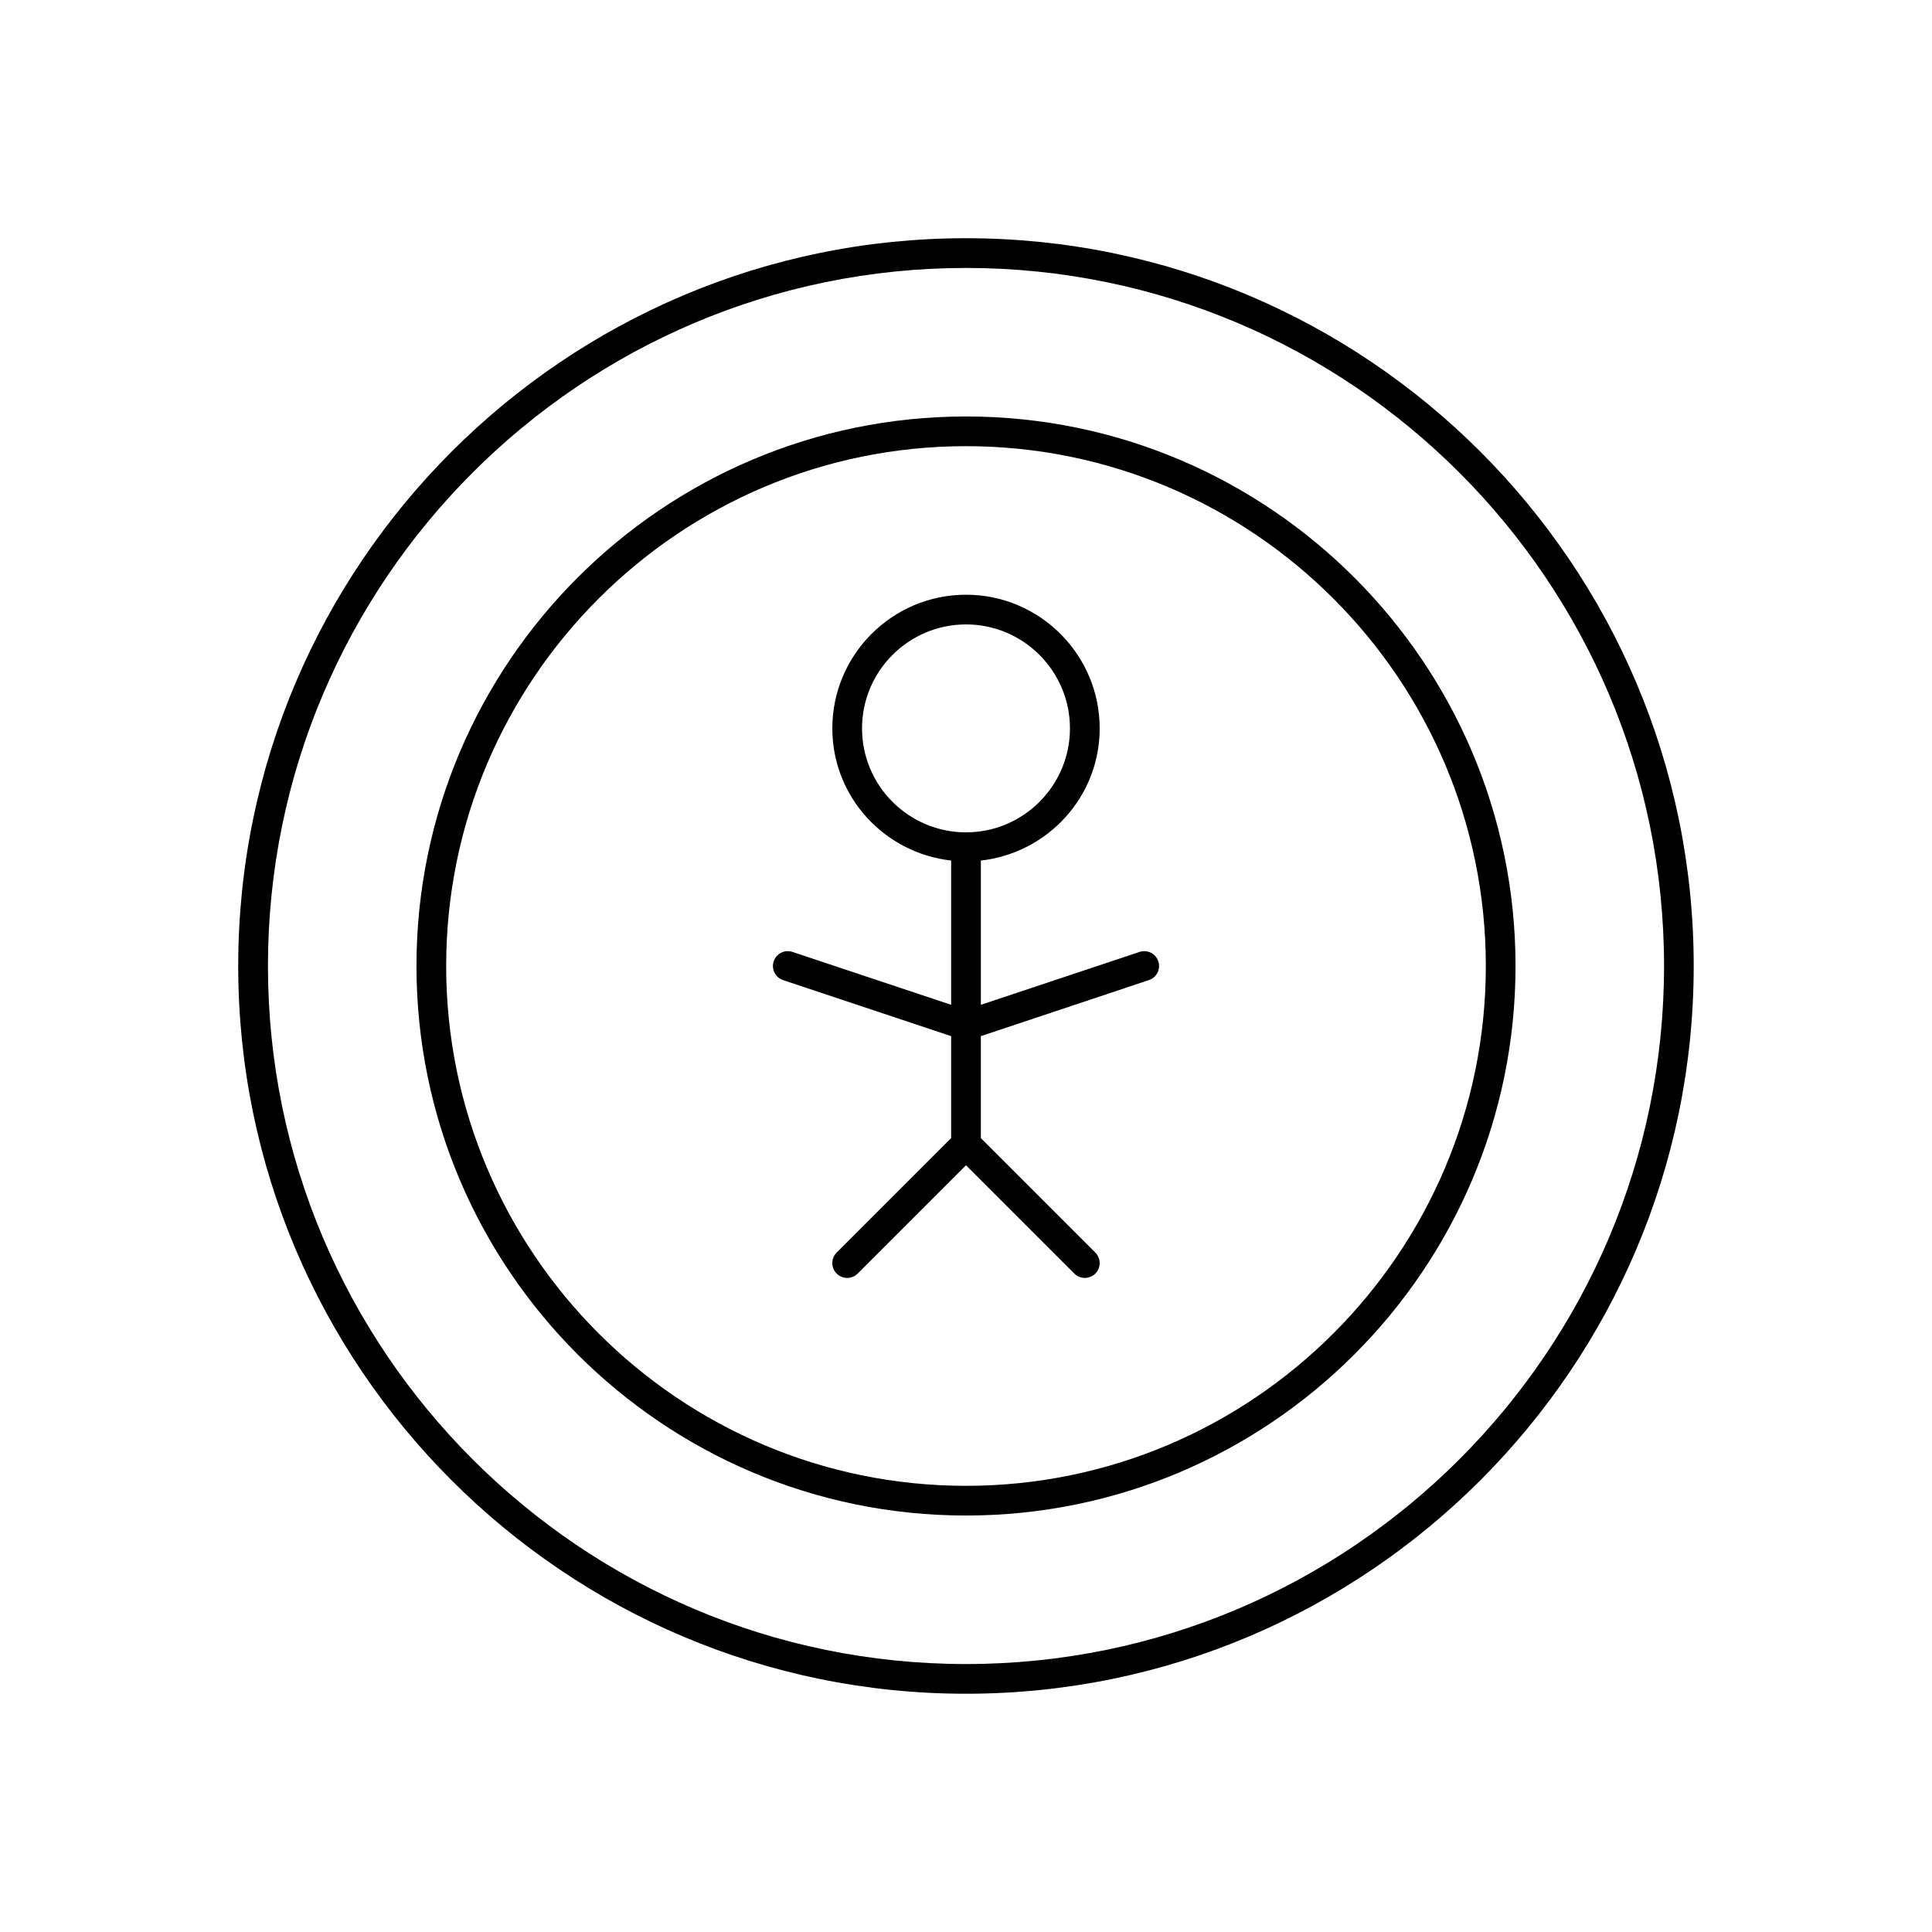
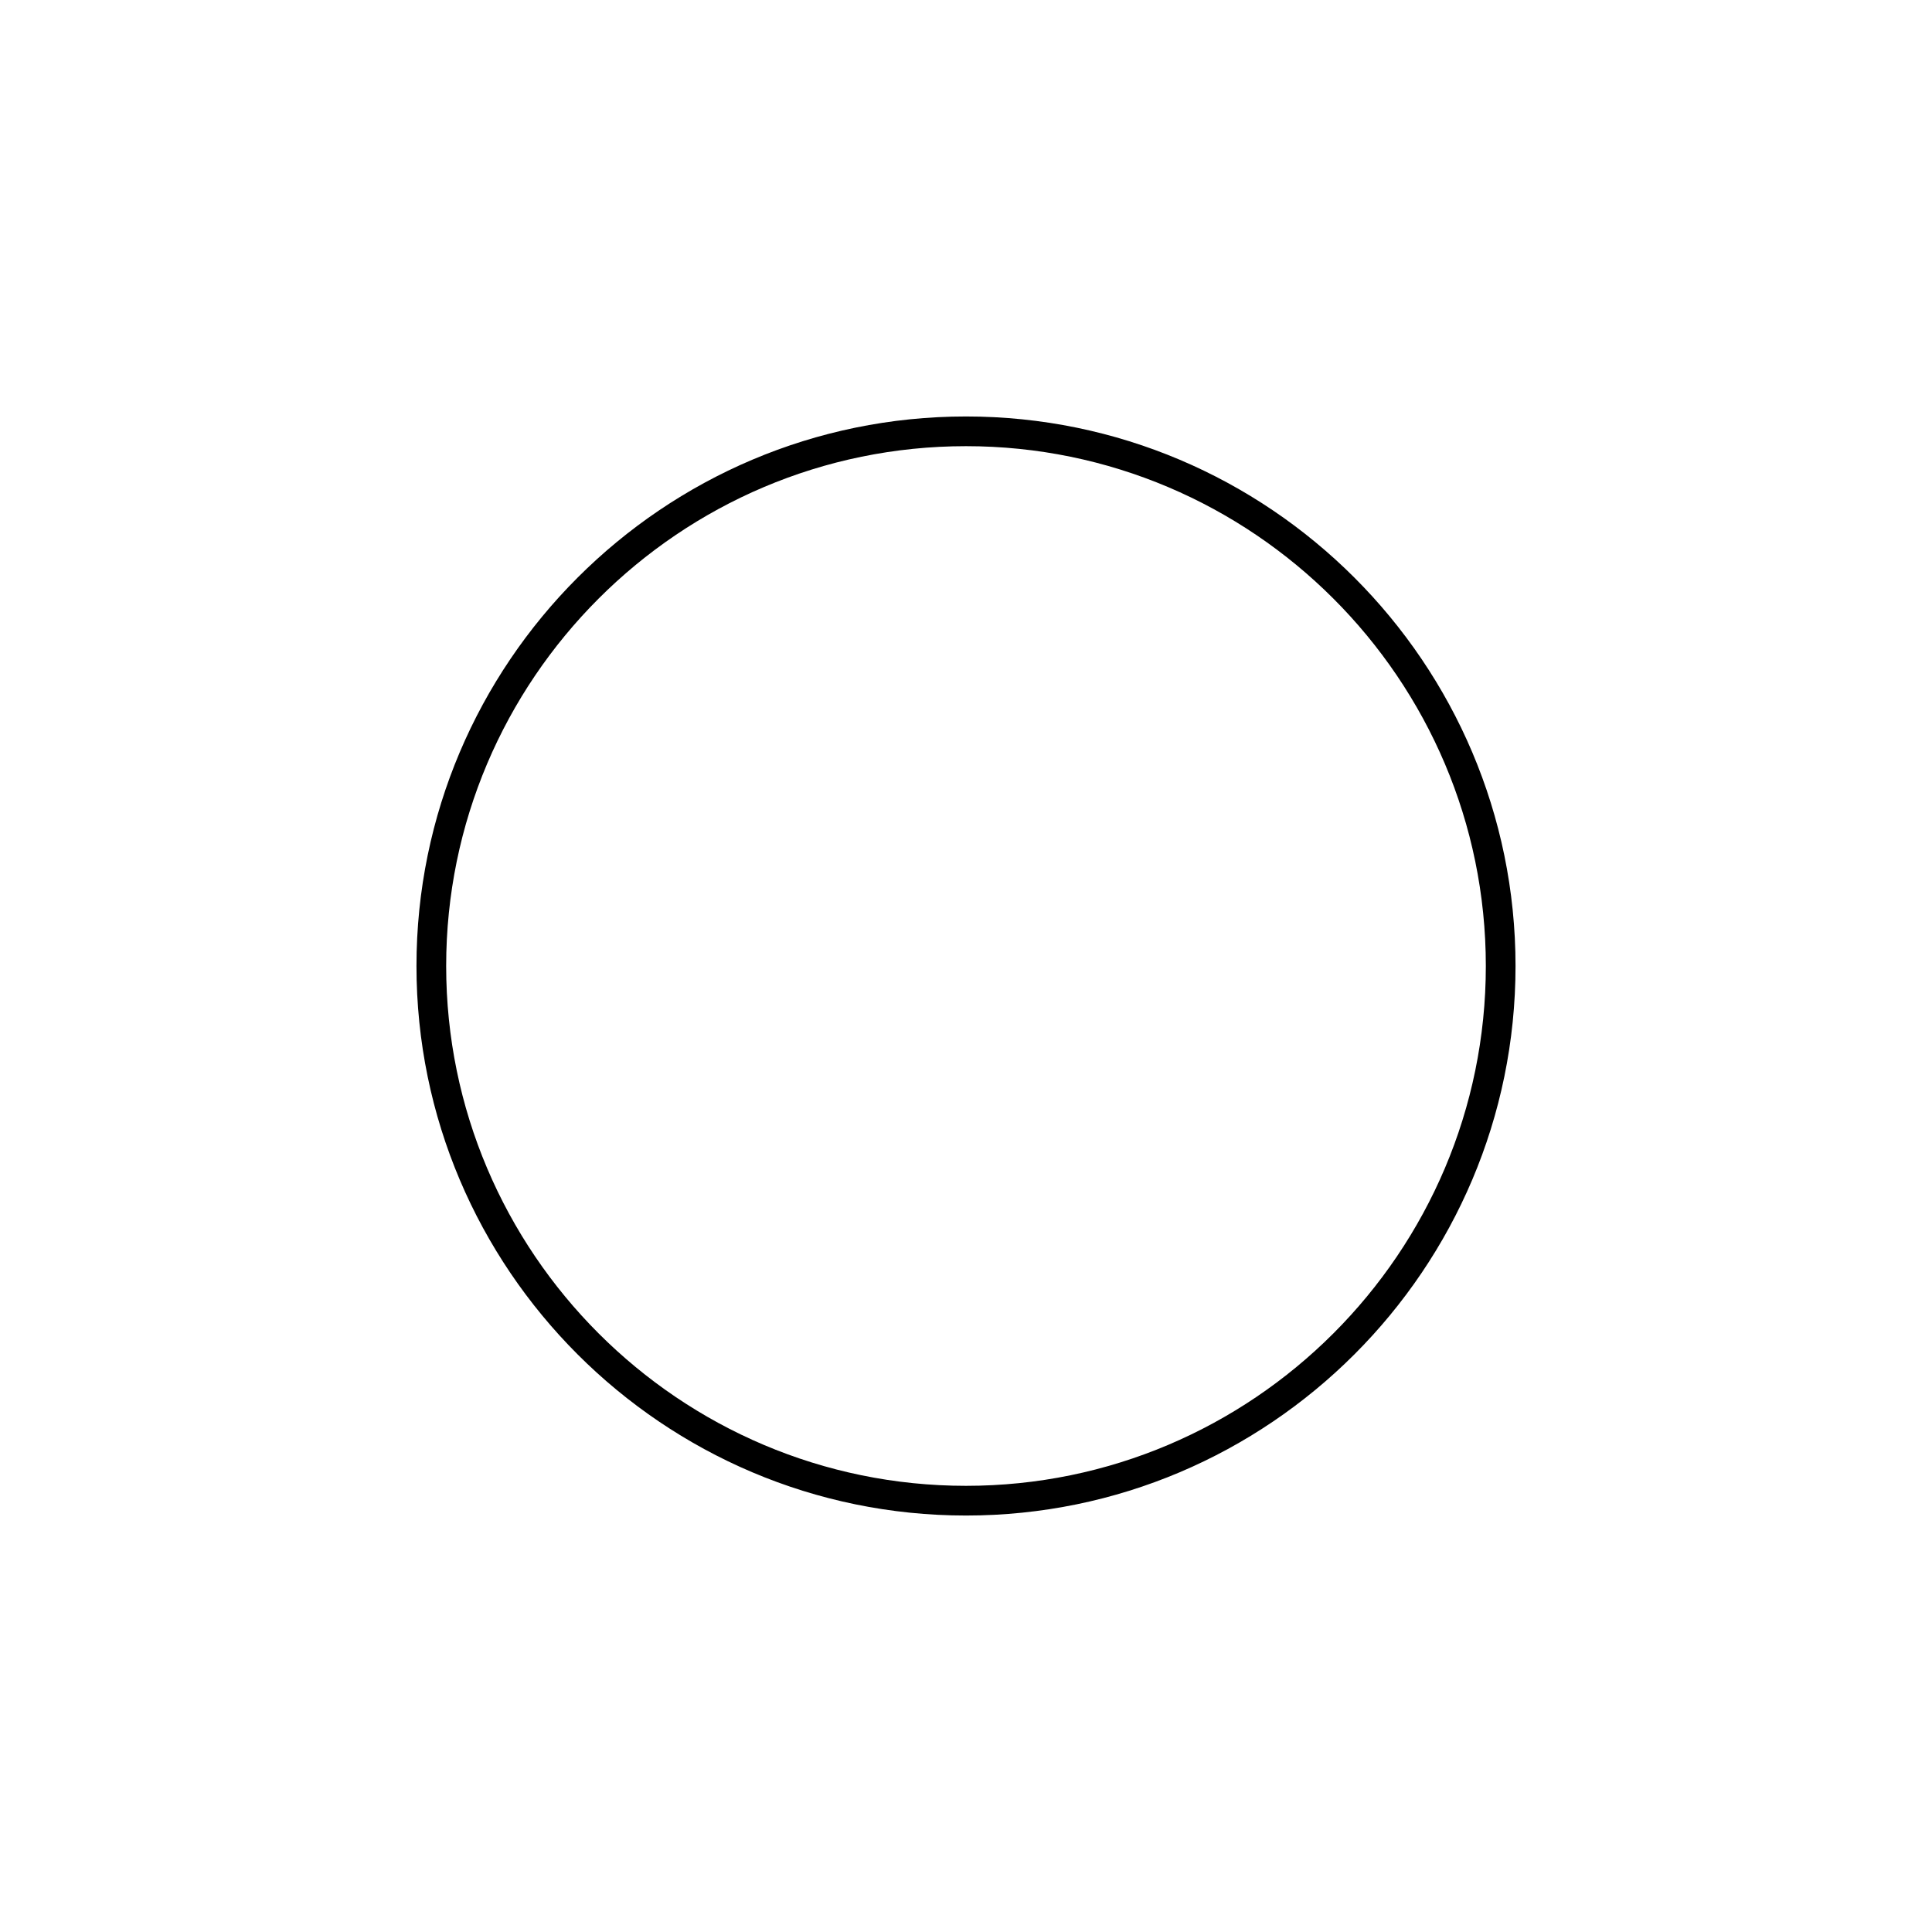
<svg xmlns="http://www.w3.org/2000/svg" fill="#000000" width="800px" height="800px" version="1.1" viewBox="144 144 512 512">
  <g>
-     <path d="m400 207.13c-106.34 0-192.87 86.523-192.87 192.87 0 106.35 86.52 192.86 192.86 192.86 106.35 0 192.86-86.512 192.86-192.86 0.004-106.34-86.512-192.87-192.86-192.87zm0 377.86c-102.01 0-184.99-82.988-184.99-184.99 0-102.01 82.984-184.99 184.99-184.99 102 0 184.99 82.984 184.99 184.99 0 102-82.988 184.99-184.99 184.99z" />
    <path d="m400 254.37c-80.301 0-145.63 65.328-145.63 145.63 0 80.301 65.328 145.63 145.63 145.63 80.301 0 145.63-65.332 145.63-145.63 0-80.305-65.332-145.63-145.63-145.63zm0 283.39c-75.957 0-137.76-61.805-137.76-137.76 0-75.953 61.805-137.76 137.76-137.76s137.76 61.805 137.76 137.76-61.801 137.76-137.76 137.76z" />
-     <path d="m445.99 396.27-42.051 14.012v-38.227c17.664-1.984 31.488-16.84 31.488-35.023 0-19.531-15.895-35.426-35.426-35.426s-35.426 15.895-35.426 35.426c0 18.184 13.824 33.039 31.488 35.023v38.227l-42.051-14.012c-2.078-0.699-4.289 0.434-4.977 2.488-0.684 2.062 0.426 4.289 2.488 4.977l44.539 14.848v27.023l-30.34 30.34c-1.535 1.535-1.535 4.031 0 5.566 1.535 1.535 4.031 1.535 5.566 0l28.711-28.711 28.703 28.703c0.77 0.77 1.777 1.156 2.785 1.156 1.008 0 2.016-0.387 2.785-1.148 1.535-1.535 1.535-4.031 0-5.566l-30.34-30.34v-27.023l44.539-14.848c2.062-0.684 3.172-2.914 2.488-4.977-0.684-2.062-2.91-3.164-4.973-2.488zm-73.543-59.242c0-15.191 12.359-27.551 27.551-27.551s27.551 12.359 27.551 27.551c0 15.191-12.359 27.551-27.551 27.551s-27.551-12.359-27.551-27.551z" />
  </g>
</svg>